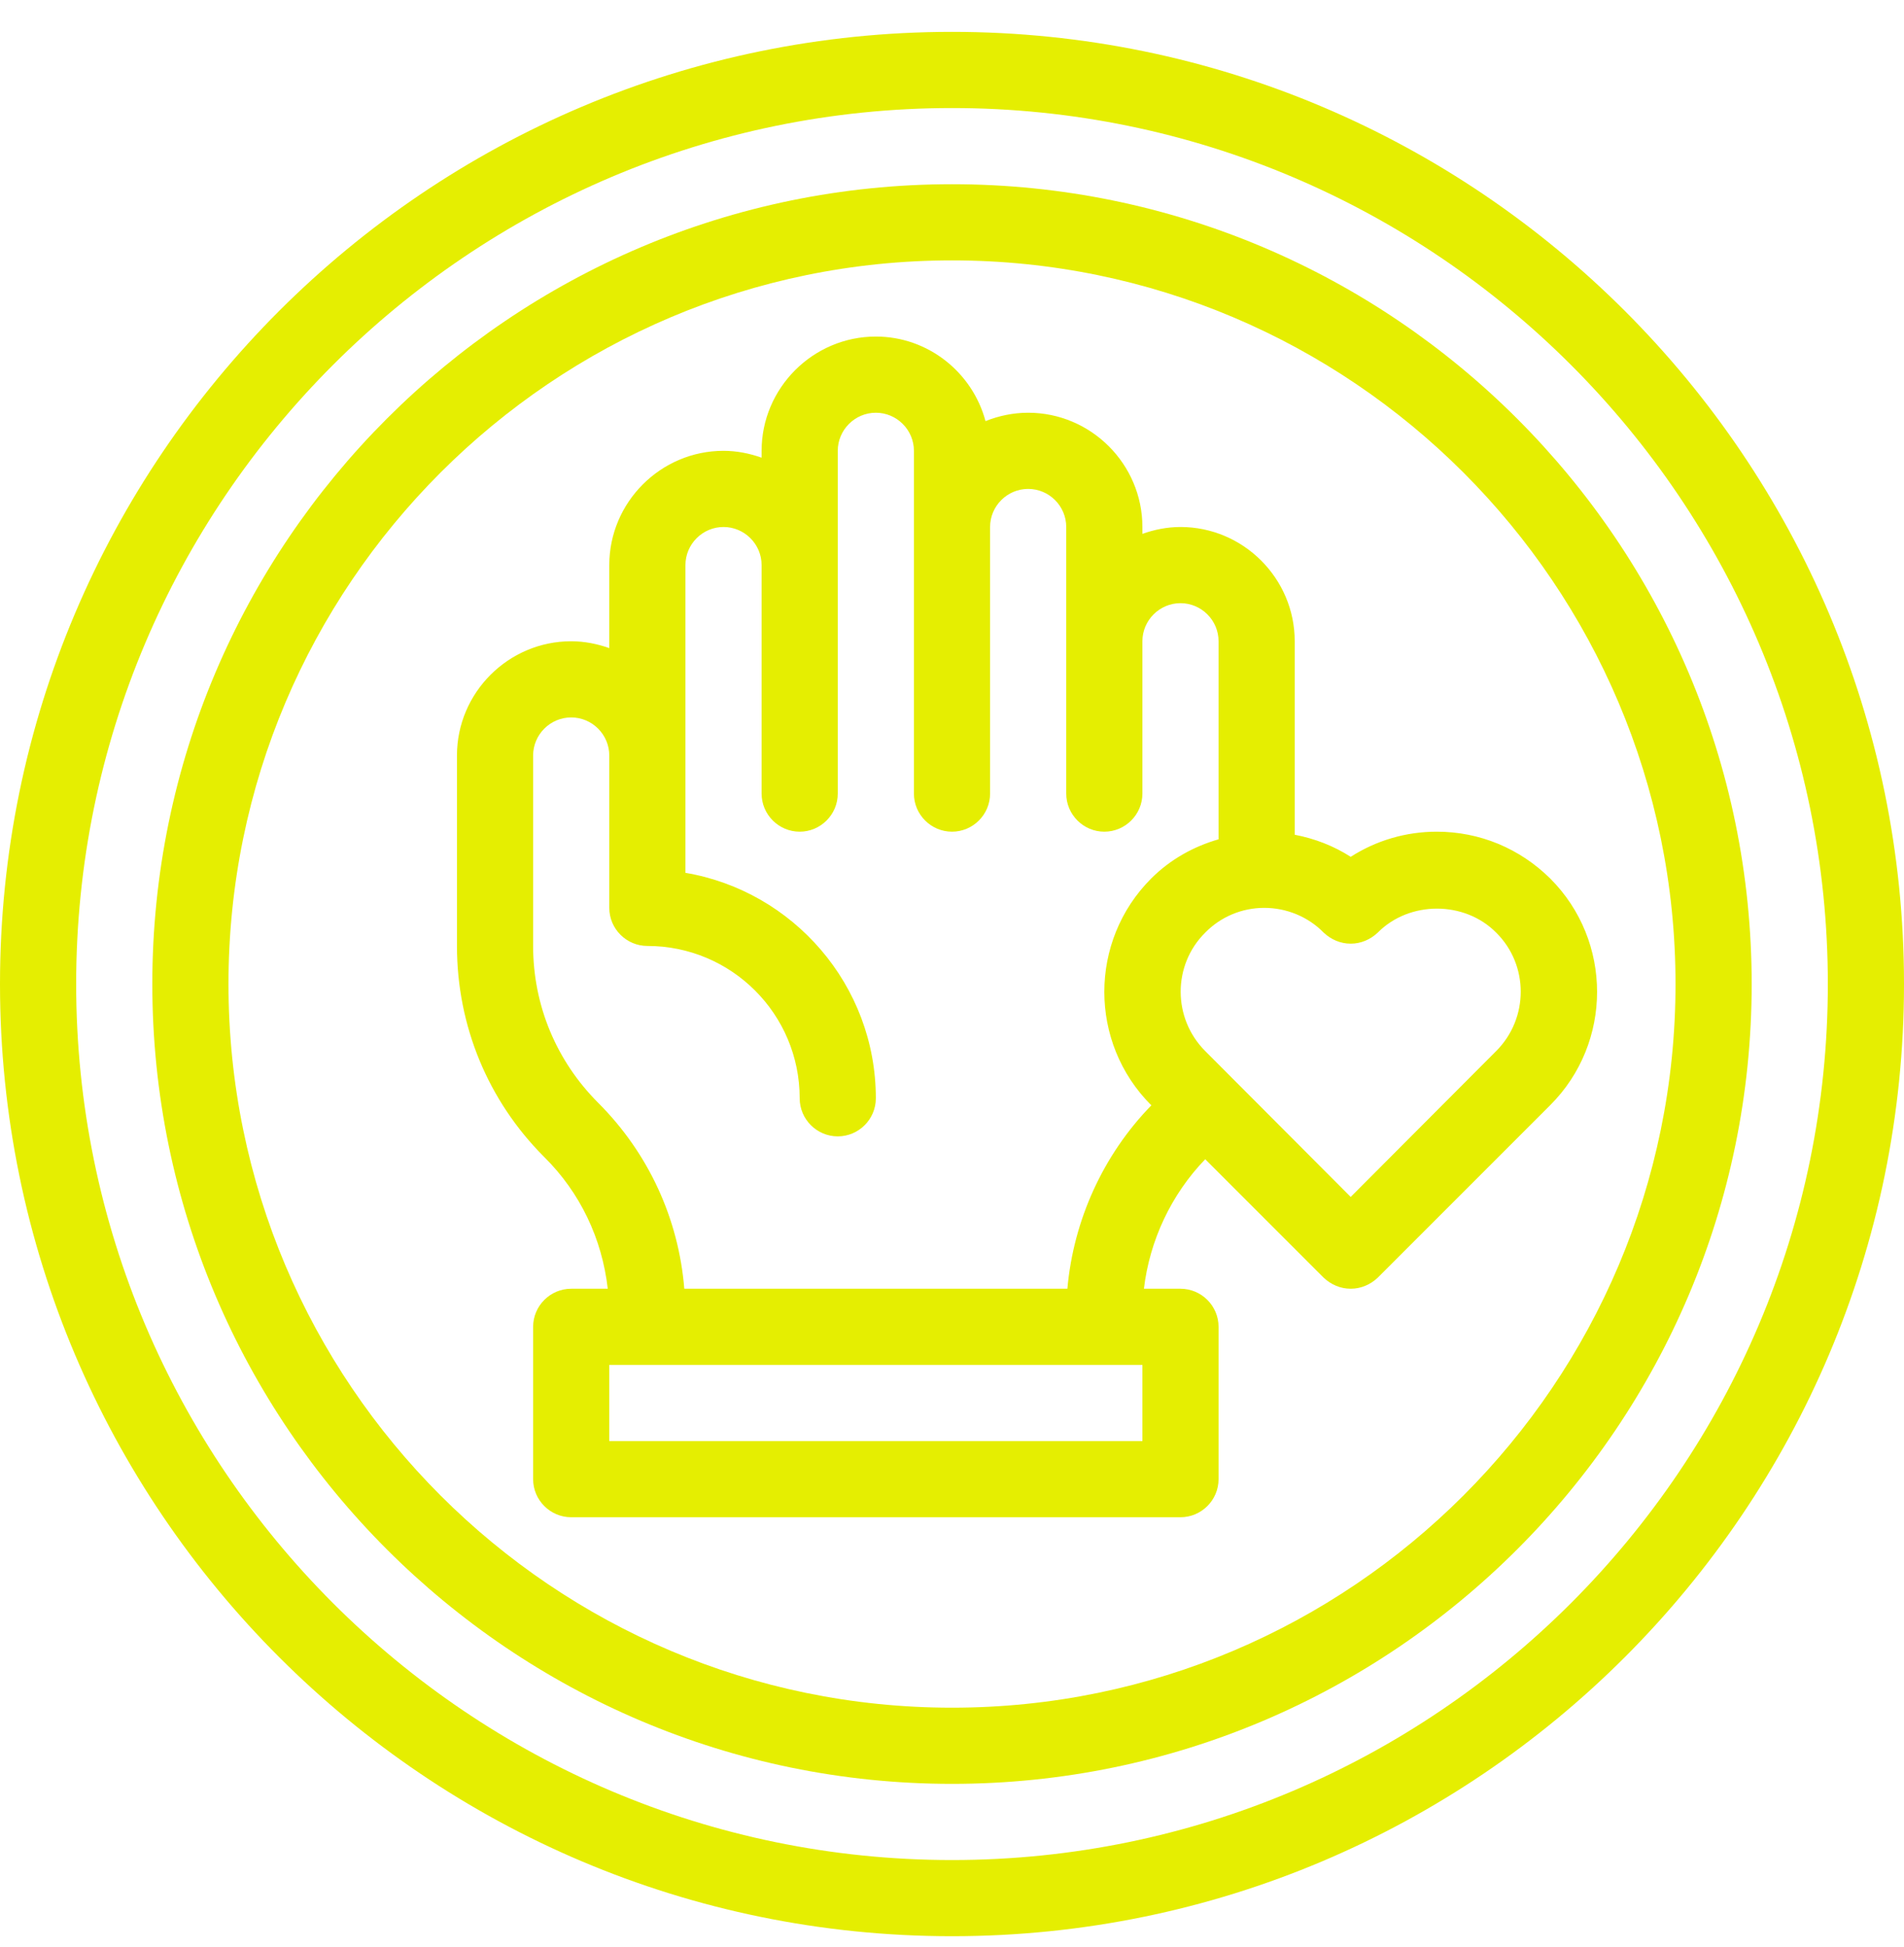
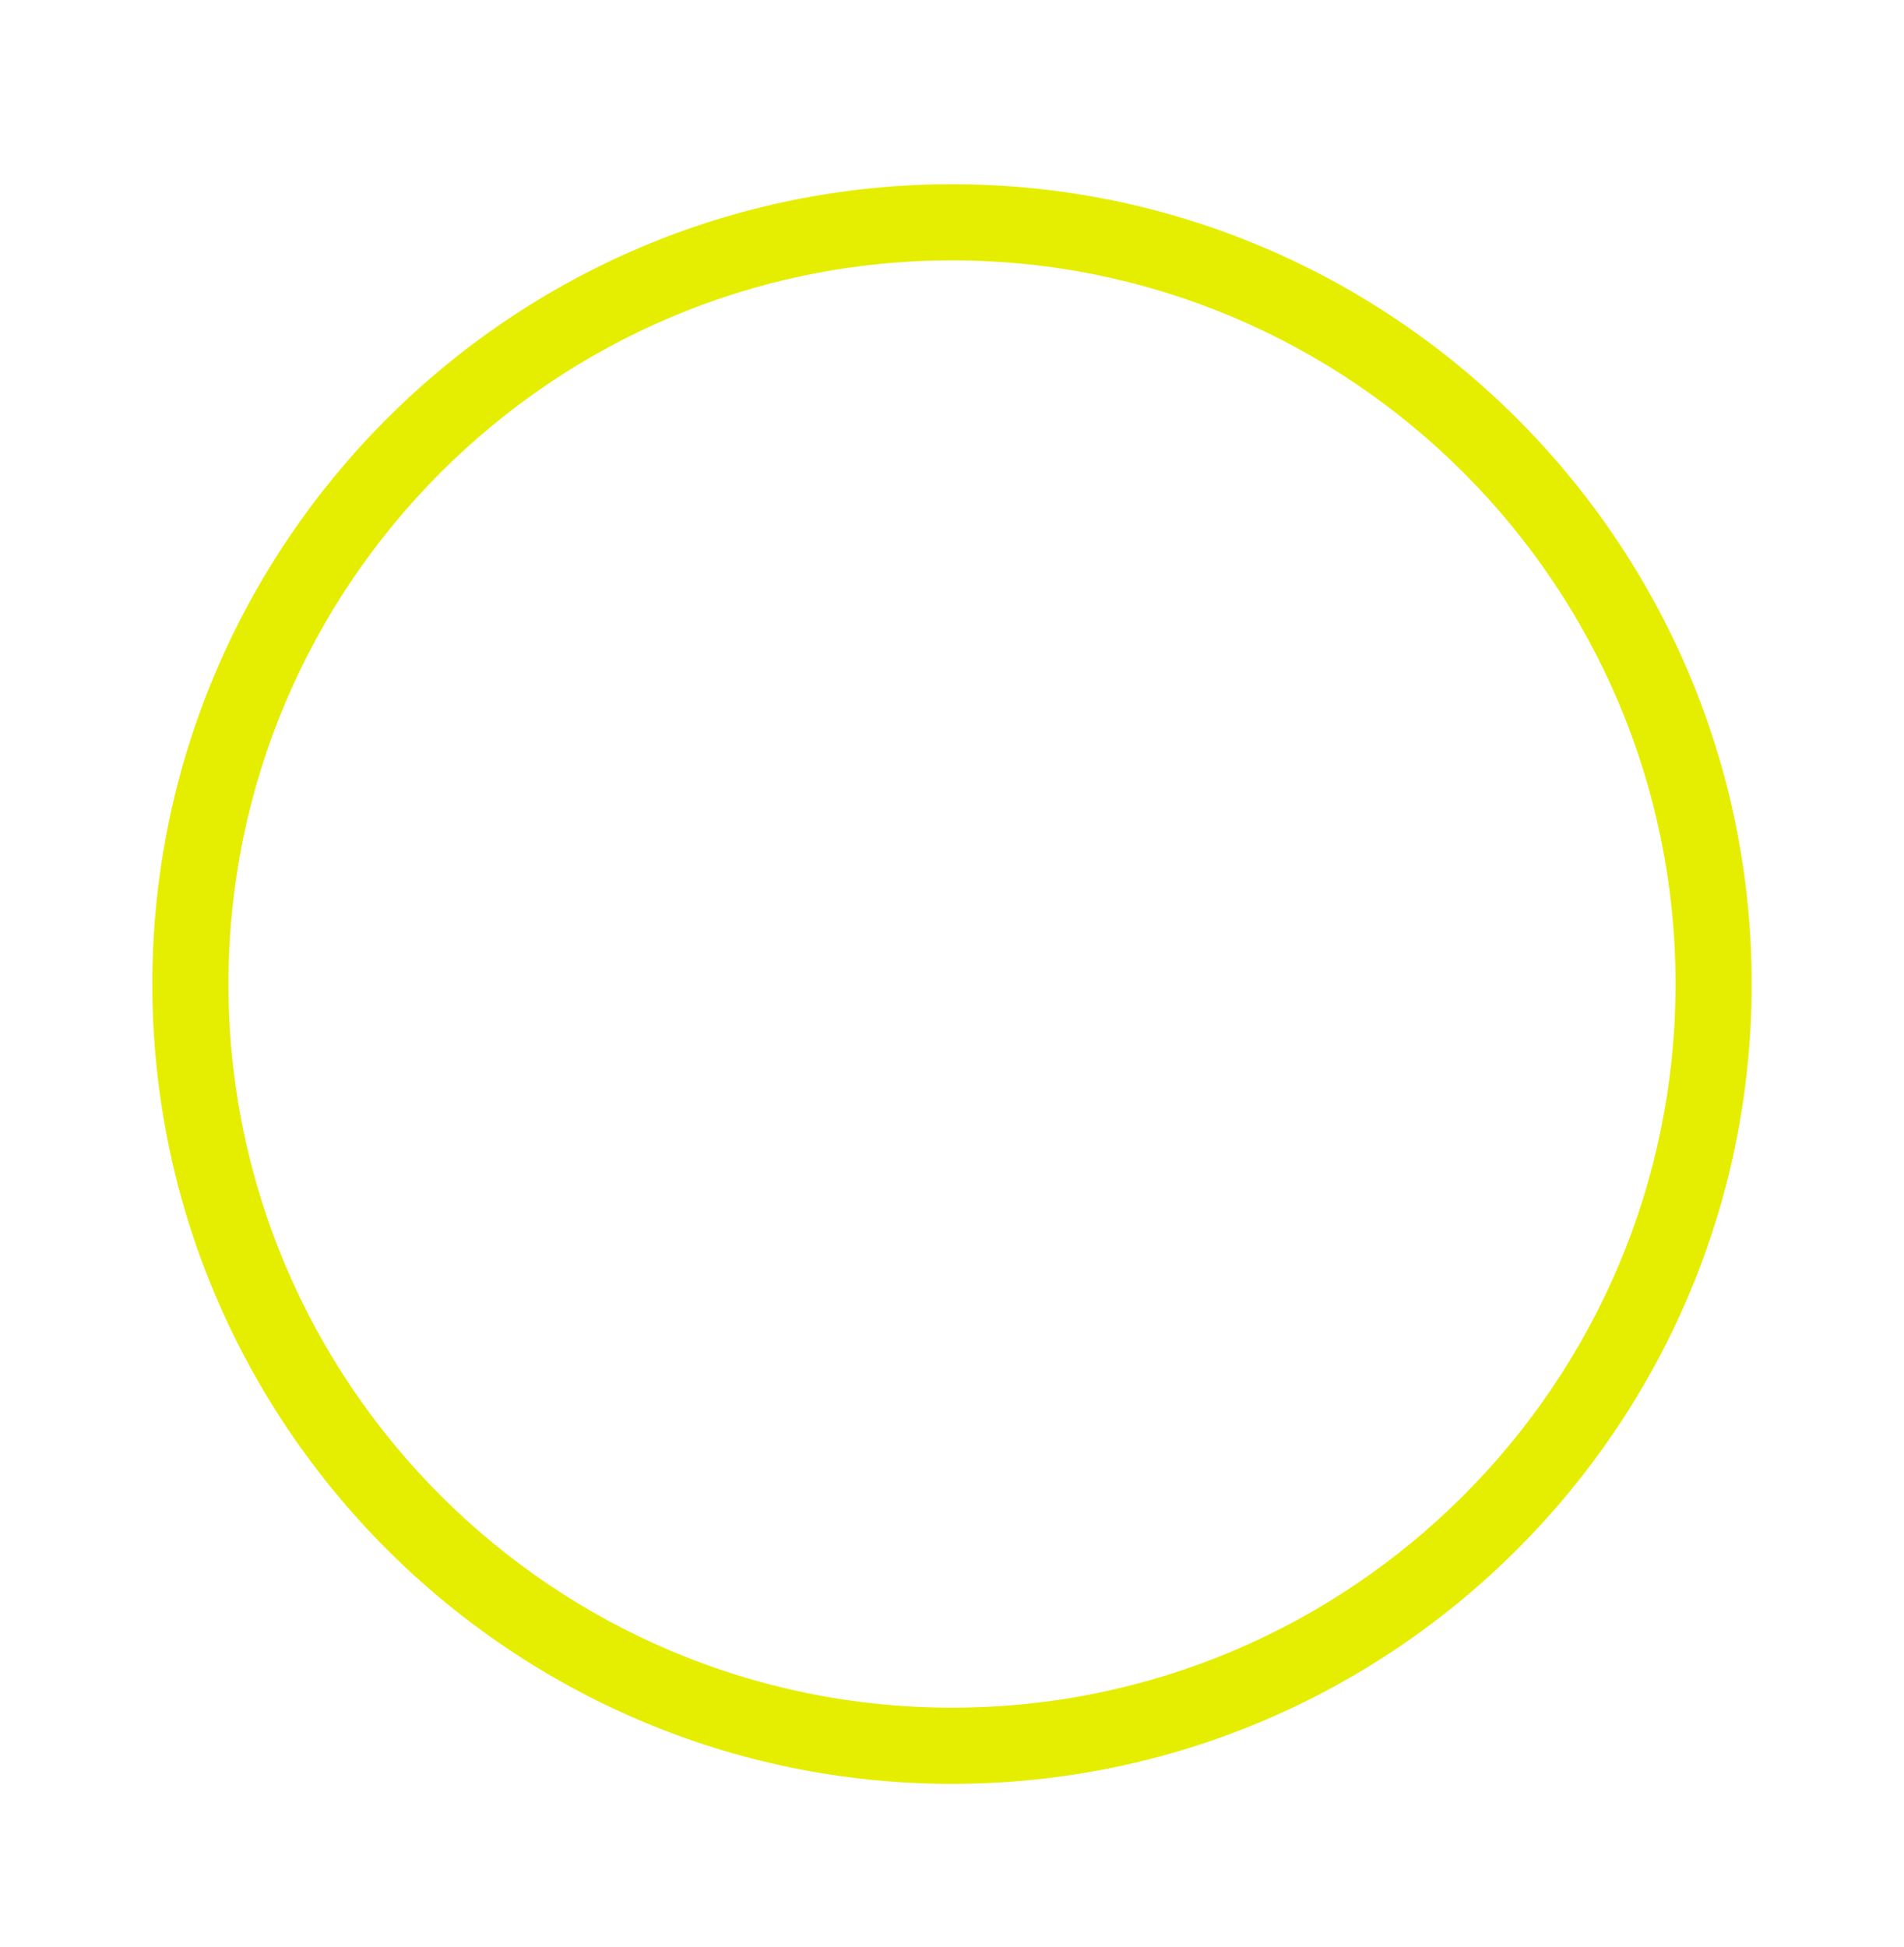
<svg xmlns="http://www.w3.org/2000/svg" width="45" height="46" viewBox="0 0 45 46" fill="none">
  <g clip-path="url(#clip0_236_4097)">
-     <path d="M22.5 0.753C10.089 0.753 0 10.842 0 23.253C0 35.664 10.089 45.753 22.5 45.753C34.911 45.753 45 35.664 45 23.253C45 10.842 34.911 0.753 22.5 0.753ZM22.5 43.953C11.088 43.953 1.8 34.665 1.8 23.253C1.8 11.841 11.088 2.553 22.5 2.553C33.912 2.553 43.2 11.841 43.2 23.253C43.2 34.665 33.912 43.953 22.5 43.953Z" fill="#E5EE01" />
    <path d="M22.5 4.353C12.078 4.353 3.6 12.831 3.6 23.253C3.6 33.675 12.078 42.153 22.5 42.153C32.922 42.153 41.4 33.675 41.4 23.253C41.4 12.831 32.922 4.353 22.5 4.353ZM22.5 40.353C13.068 40.353 5.4 32.685 5.4 23.253C5.4 13.821 13.068 6.153 22.5 6.153C31.932 6.153 39.6 13.821 39.6 23.253C39.6 32.685 31.932 40.353 22.5 40.353Z" fill="#E5EE01" />
-     <path d="M36.639 20.76C35.919 20.049 34.974 19.653 33.957 19.653C33.228 19.653 32.526 19.86 31.923 20.247C31.518 19.986 31.068 19.815 30.6 19.725V15.153C30.6 13.668 29.385 12.453 27.9 12.453C27.585 12.453 27.279 12.516 27 12.615V12.453C27 10.968 25.785 9.753 24.3 9.753C23.949 9.753 23.607 9.825 23.292 9.951C22.986 8.808 21.942 7.953 20.7 7.953C19.215 7.953 18 9.168 18 10.653V10.815C17.721 10.716 17.415 10.653 17.1 10.653C15.615 10.653 14.4 11.868 14.4 13.353V15.315C14.121 15.216 13.815 15.153 13.5 15.153C12.015 15.153 10.8 16.368 10.8 17.853V22.353C10.8 24.234 11.529 26.007 12.861 27.339C13.716 28.185 14.229 29.274 14.364 30.453H13.5C13.005 30.453 12.6 30.858 12.6 31.353V34.953C12.6 35.448 13.005 35.853 13.5 35.853H27.9C28.395 35.853 28.8 35.448 28.8 34.953V31.353C28.8 30.858 28.395 30.453 27.9 30.453H27.036C27.171 29.31 27.684 28.221 28.485 27.393L31.284 30.192C31.455 30.354 31.68 30.453 31.923 30.453C32.166 30.453 32.391 30.354 32.562 30.192L36.639 26.115C38.115 24.639 38.115 22.236 36.639 20.76ZM27 34.053H14.4V32.253H27V34.053ZM25.227 30.453H16.173C16.038 28.797 15.327 27.249 14.139 26.061C13.149 25.071 12.6 23.757 12.6 22.353V17.853C12.6 17.358 13.005 16.953 13.5 16.953C13.995 16.953 14.4 17.358 14.4 17.853V21.453C14.4 21.948 14.805 22.353 15.3 22.353C17.289 22.353 18.9 23.964 18.9 25.953C18.9 26.448 19.305 26.853 19.8 26.853C20.295 26.853 20.7 26.448 20.7 25.953C20.7 23.28 18.747 21.057 16.2 20.625V13.353C16.2 12.858 16.605 12.453 17.1 12.453C17.595 12.453 18 12.858 18 13.353V18.753C18 19.248 18.405 19.653 18.9 19.653C19.395 19.653 19.8 19.248 19.8 18.753V10.653C19.8 10.158 20.205 9.753 20.7 9.753C21.195 9.753 21.6 10.158 21.6 10.653V18.753C21.6 19.248 22.005 19.653 22.5 19.653C22.995 19.653 23.4 19.248 23.4 18.753V12.453C23.4 11.958 23.805 11.553 24.3 11.553C24.795 11.553 25.2 11.958 25.2 12.453V18.753C25.2 19.248 25.605 19.653 26.1 19.653C26.595 19.653 27 19.248 27 18.753V15.153C27 14.658 27.405 14.253 27.9 14.253C28.395 14.253 28.8 14.658 28.8 15.153V19.833C28.206 20.004 27.657 20.31 27.207 20.76C25.731 22.236 25.731 24.639 27.207 26.115H27.216C26.073 27.285 25.371 28.833 25.227 30.453ZM35.361 24.837L31.923 28.284L28.485 24.837C27.711 24.063 27.711 22.803 28.485 22.038C28.854 21.66 29.358 21.453 29.88 21.453C30.402 21.453 30.915 21.66 31.284 22.038C31.455 22.2 31.68 22.299 31.923 22.299C32.166 22.299 32.391 22.2 32.562 22.038C33.309 21.282 34.614 21.282 35.361 22.038C36.135 22.803 36.135 24.063 35.361 24.837Z" fill="#E5EE01" />
  </g>
  <defs>
    <clipPath id="clip0_236_4097">
      <rect width="45" height="45" fill="white" transform="translate(0 0.753)" />
    </clipPath>
  </defs>
</svg>